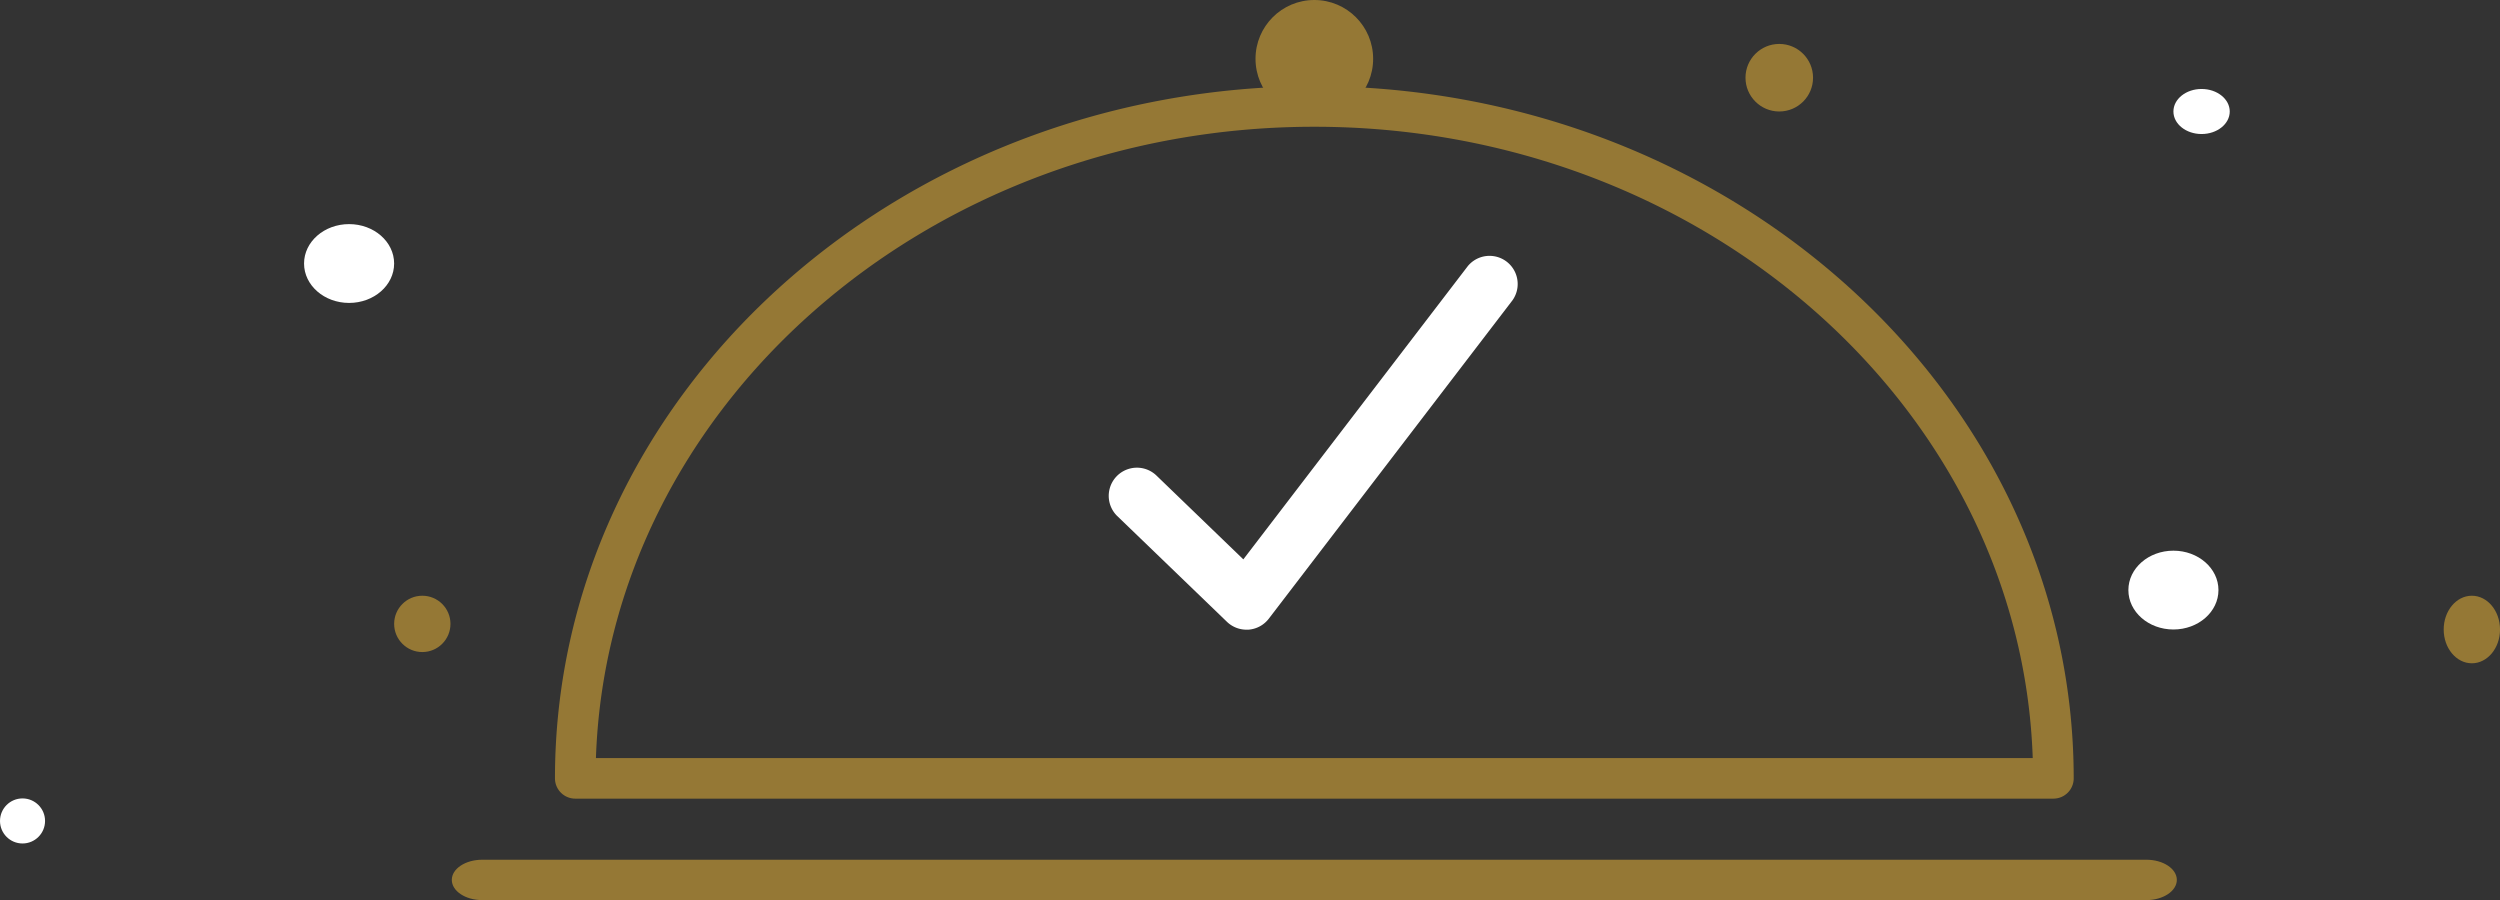
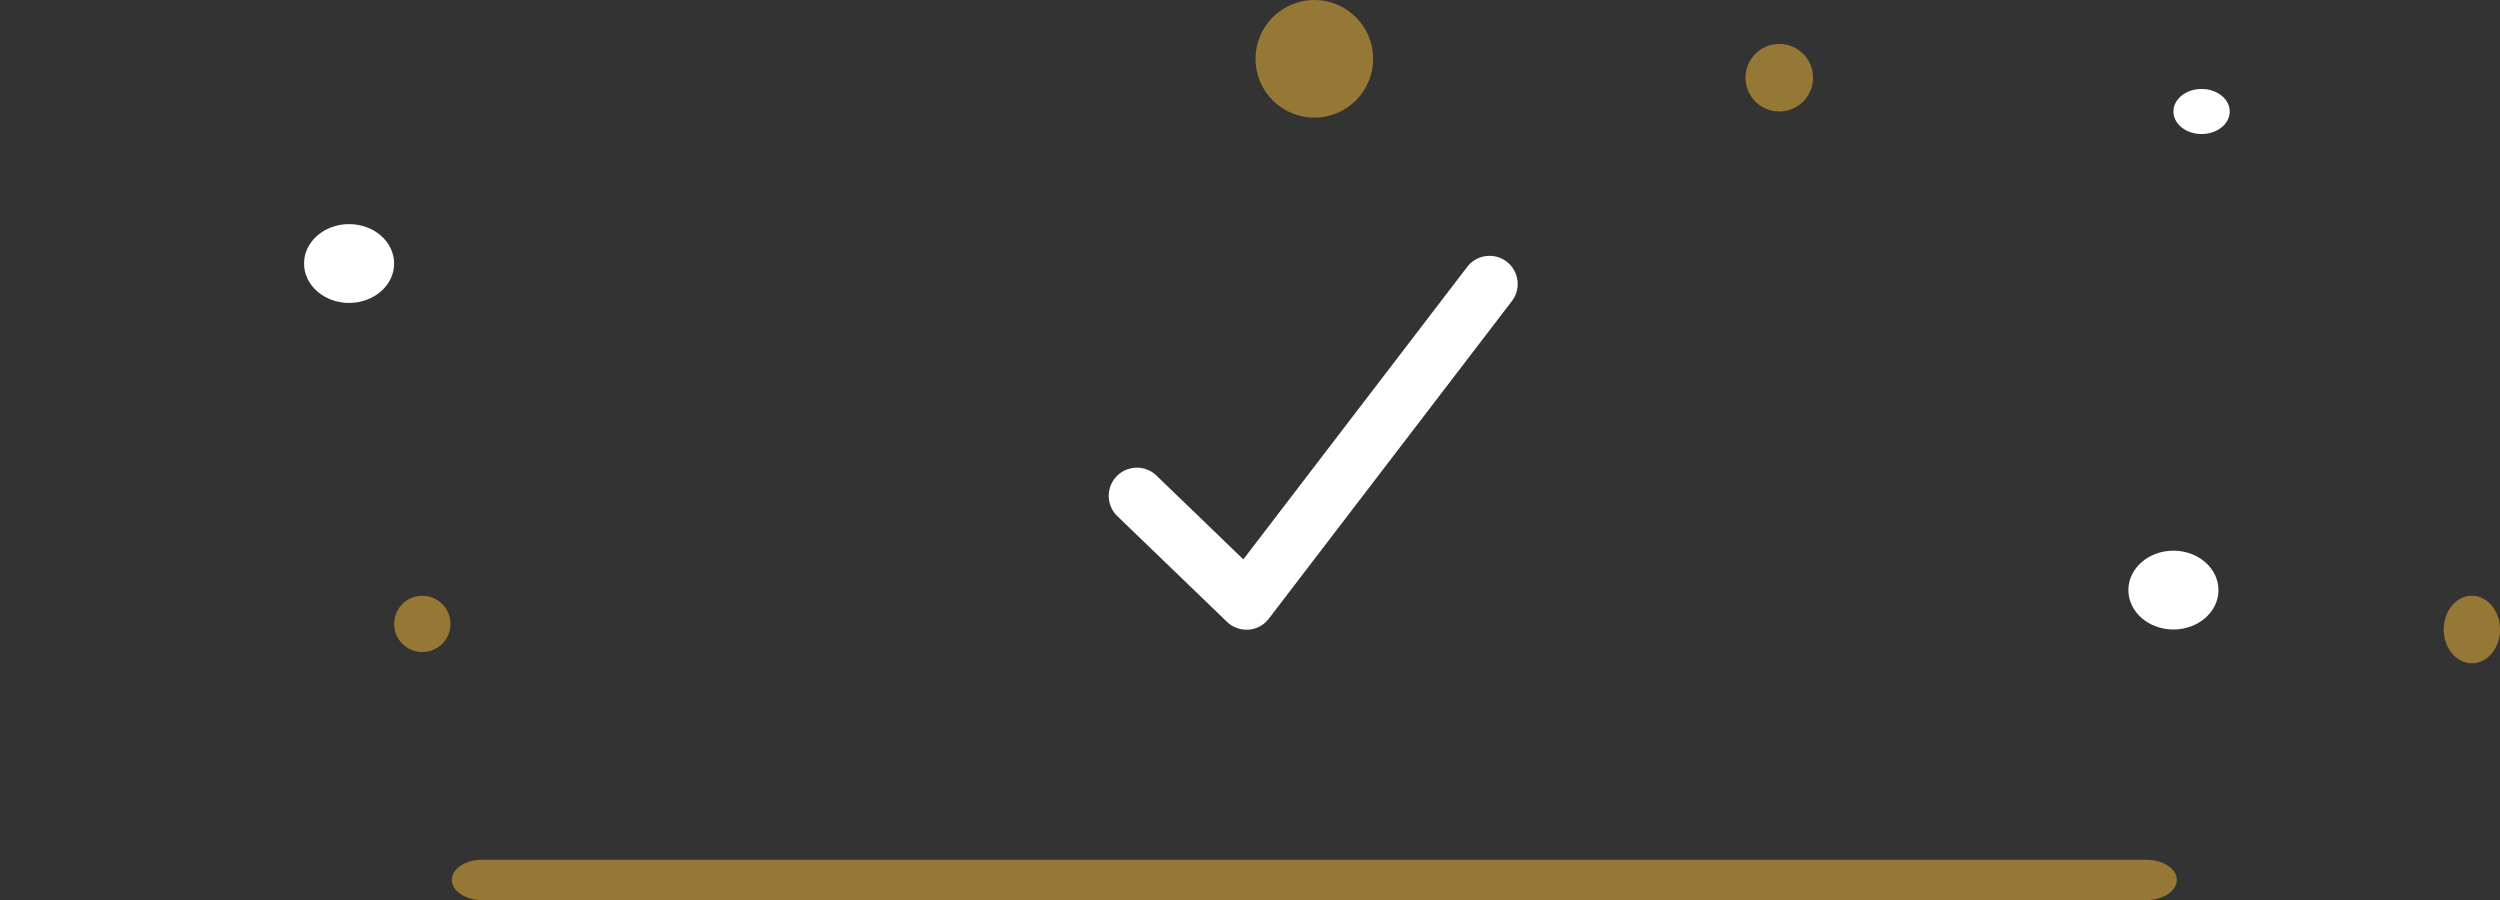
<svg xmlns="http://www.w3.org/2000/svg" width="173.564" height="62.491" viewBox="0 0 173.564 62.491">
  <rect x="0" y="0" width="173.564" height="62.491" fill="#333333" stroke="none" />
  <g id="Group_1008" data-name="Group 1008" transform="translate(-28.927)">
    <g id="Reservation2" transform="translate(60.294)">
      <g id="Group_366" data-name="Group 366" transform="translate(0)">
        <g id="Group_363" data-name="Group 363">
          <g id="Group_359" data-name="Group 359" transform="translate(7.162 5.981)">
-             <path id="Path_796" data-name="Path 796" d="M106.571,51.587H3.95a1.41,1.41,0,0,1-1.409-1.409c0-26.5,23.652-48.056,52.718-48.056S107.98,23.679,107.98,50.178A1.41,1.41,0,0,1,106.571,51.587ZM5.385,48.769h99.751C104.313,24.474,82.254,4.941,55.259,4.941S6.208,24.474,5.385,48.769Z" transform="translate(-2.541 -2.122)" fill="#957835" />
-           </g>
+             </g>
          <g id="Group_360" data-name="Group 360" transform="translate(55.798)">
            <ellipse id="Ellipse_34" data-name="Ellipse 34" cx="4.083" cy="4.083" rx="4.083" ry="4.083" fill="#957835" />
          </g>
          <g id="Group_362" data-name="Group 362" transform="translate(0 59.683)">
            <g id="Group_361" data-name="Group 361">
              <path id="Path_797" data-name="Path 797" d="M117.647,23.981H2.114C.947,23.981,0,23.353,0,22.578s.947-1.4,2.114-1.4H117.647c1.167,0,2.114.629,2.114,1.4S118.814,23.981,117.647,23.981Z" transform="translate(0 -21.174)" fill="#957835" />
            </g>
          </g>
        </g>
        <g id="Group_365" data-name="Group 365" transform="translate(45.58 17.71)">
          <g id="Group_364" data-name="Group 364">
            <path id="Path_798" data-name="Path 798" d="M25.764,32.289a1.955,1.955,0,0,1-1.359-.547l-7.639-7.365a1.957,1.957,0,0,1,2.717-2.816l6.06,5.846L41.126,7.05a1.954,1.954,0,0,1,3.1,2.376l-16.915,22.1a1.957,1.957,0,0,1-1.4.761A1.3,1.3,0,0,1,25.764,32.289Z" transform="translate(-16.171 -6.283)" fill="#fff" />
          </g>
        </g>
      </g>
    </g>
    <ellipse id="Ellipse_35" data-name="Ellipse 35" cx="3.127" cy="2.736" rx="3.127" ry="2.736" transform="translate(176.691 38.231)" fill="#fff" />
-     <circle id="Ellipse_40" data-name="Ellipse 40" cx="1.564" cy="1.564" r="1.564" transform="translate(28.927 55.431)" fill="#fff" />
    <ellipse id="Ellipse_41" data-name="Ellipse 41" cx="1.955" cy="1.564" rx="1.955" ry="1.564" transform="translate(179.818 6.177)" fill="#fff" />
    <ellipse id="Ellipse_36" data-name="Ellipse 36" cx="3.127" cy="2.736" rx="3.127" ry="2.736" transform="translate(50.036 15.559)" fill="#fff" />
    <circle id="Ellipse_37" data-name="Ellipse 37" cx="2.345" cy="2.345" r="2.345" transform="translate(150.109 3.05)" fill="#957835" />
    <ellipse id="Ellipse_38" data-name="Ellipse 38" cx="1.955" cy="2.345" rx="1.955" ry="2.345" transform="translate(198.582 41.359)" fill="#957835" />
    <circle id="Ellipse_39" data-name="Ellipse 39" cx="1.955" cy="1.955" r="1.955" transform="translate(56.291 41.359)" fill="#957835" />
  </g>
</svg>